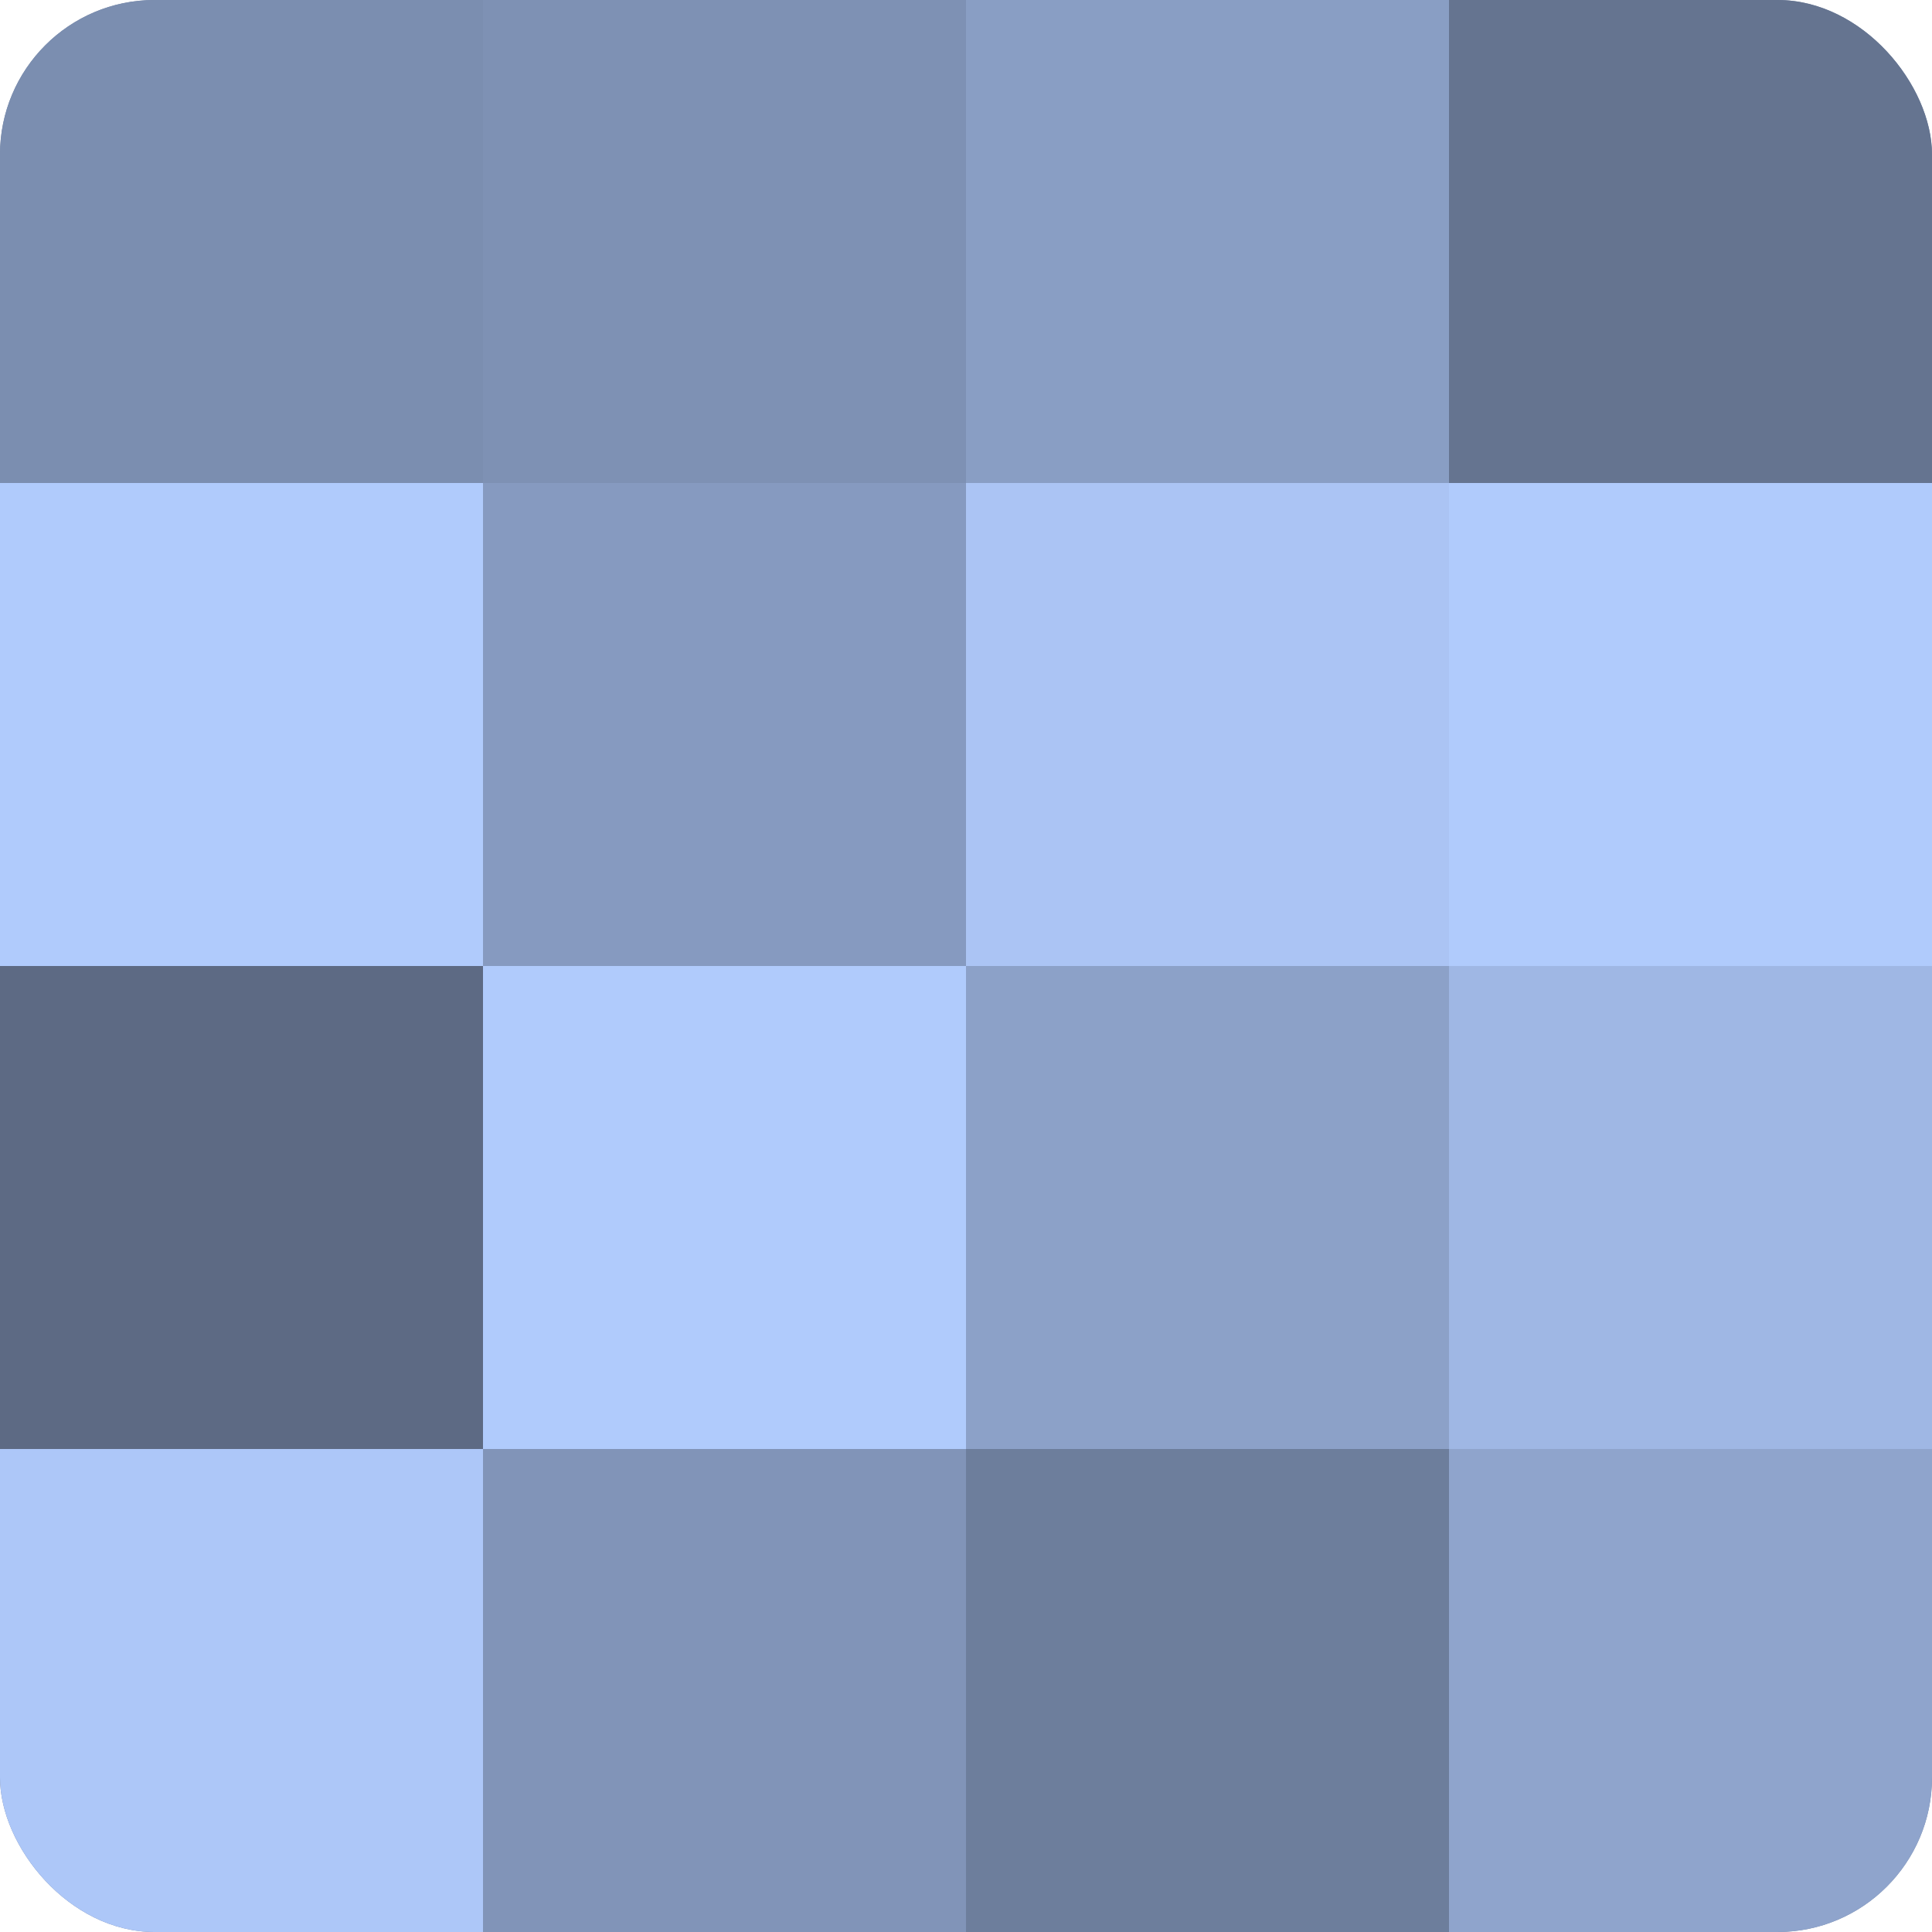
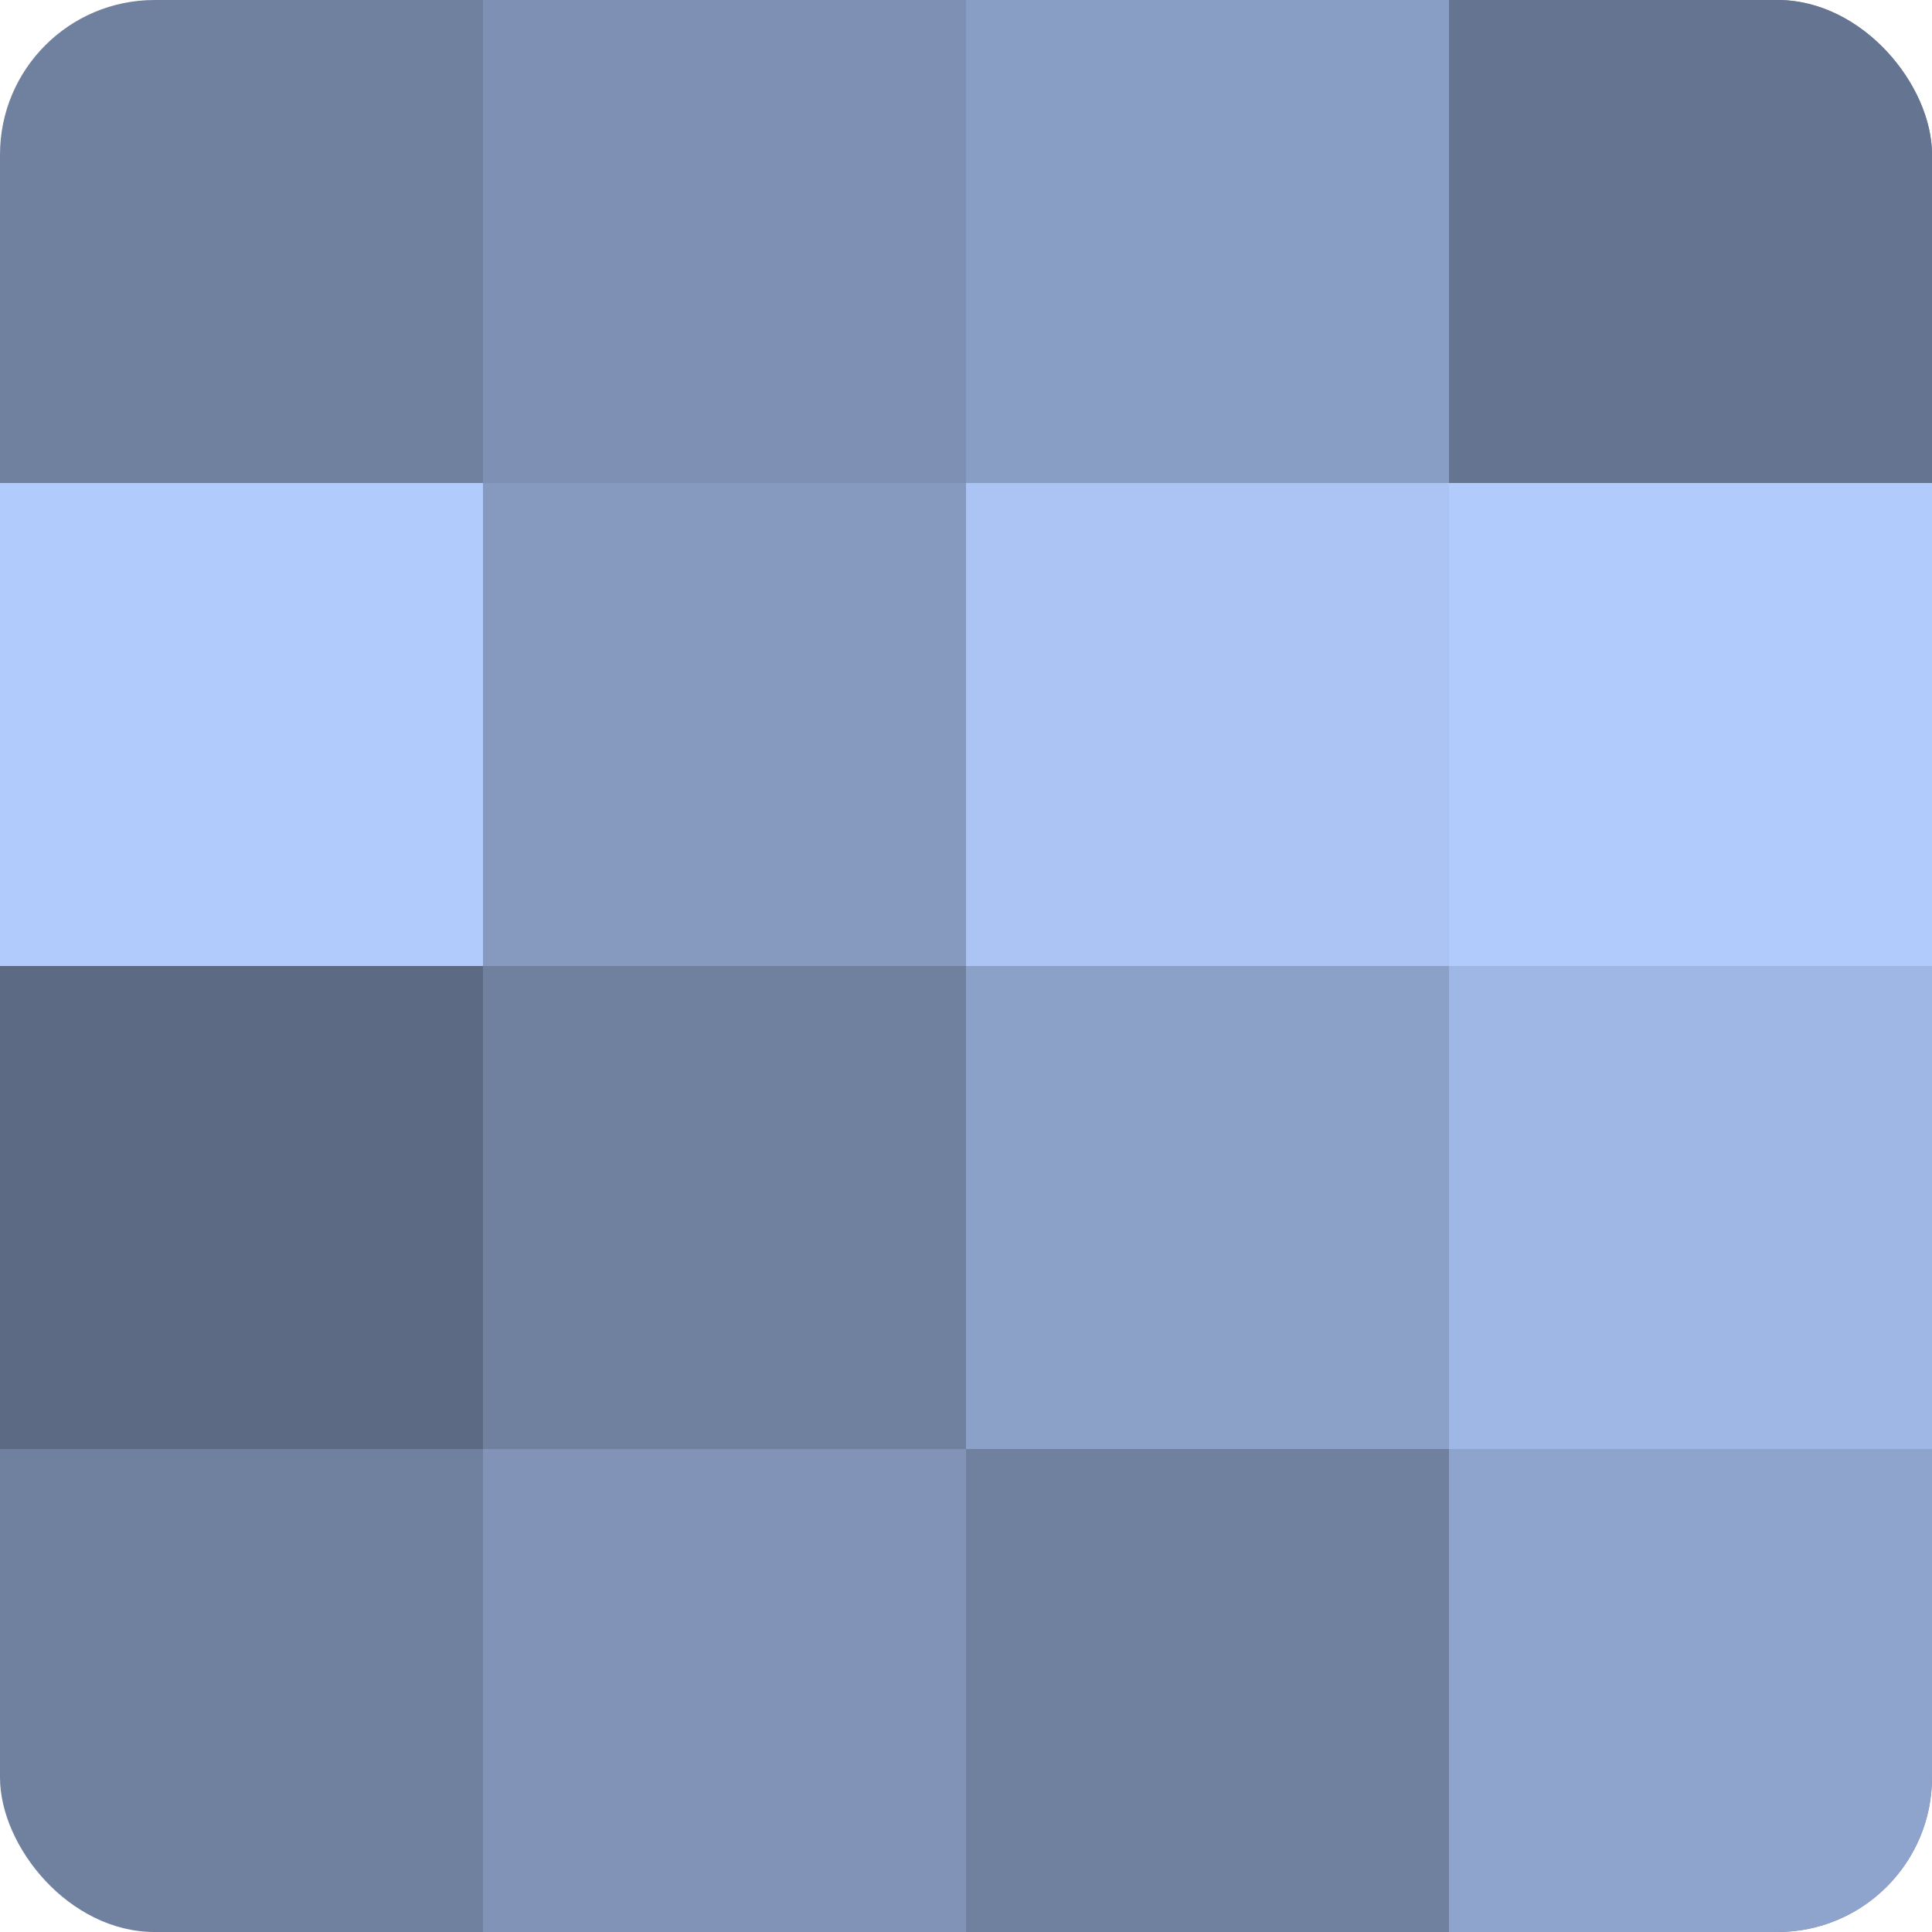
<svg xmlns="http://www.w3.org/2000/svg" width="60" height="60" viewBox="0 0 100 100" preserveAspectRatio="xMidYMid meet">
  <defs>
    <clipPath id="c" width="100" height="100">
      <rect width="100" height="100" rx="8" ry="8" />
    </clipPath>
  </defs>
  <g clip-path="url(#c)">
    <rect width="100" height="100" fill="#7081a0" />
-     <rect width="25" height="25" fill="#7b8eb0" />
    <rect y="25" width="25" height="25" fill="#b0cbfc" />
    <rect y="50" width="25" height="25" fill="#5d6a84" />
-     <rect y="75" width="25" height="25" fill="#adc7f8" />
    <rect x="25" width="25" height="25" fill="#7e91b4" />
    <rect x="25" y="25" width="25" height="25" fill="#869ac0" />
-     <rect x="25" y="50" width="25" height="25" fill="#b0cbfc" />
    <rect x="25" y="75" width="25" height="25" fill="#8194b8" />
    <rect x="50" width="25" height="25" fill="#899ec4" />
    <rect x="50" y="25" width="25" height="25" fill="#abc4f4" />
    <rect x="50" y="50" width="25" height="25" fill="#8ca1c8" />
-     <rect x="50" y="75" width="25" height="25" fill="#6d7e9c" />
    <rect x="75" width="25" height="25" fill="#657490" />
    <rect x="75" y="25" width="25" height="25" fill="#b0cbfc" />
    <rect x="75" y="50" width="25" height="25" fill="#9fb7e4" />
    <rect x="75" y="75" width="25" height="25" fill="#8fa4cc" />
  </g>
</svg>